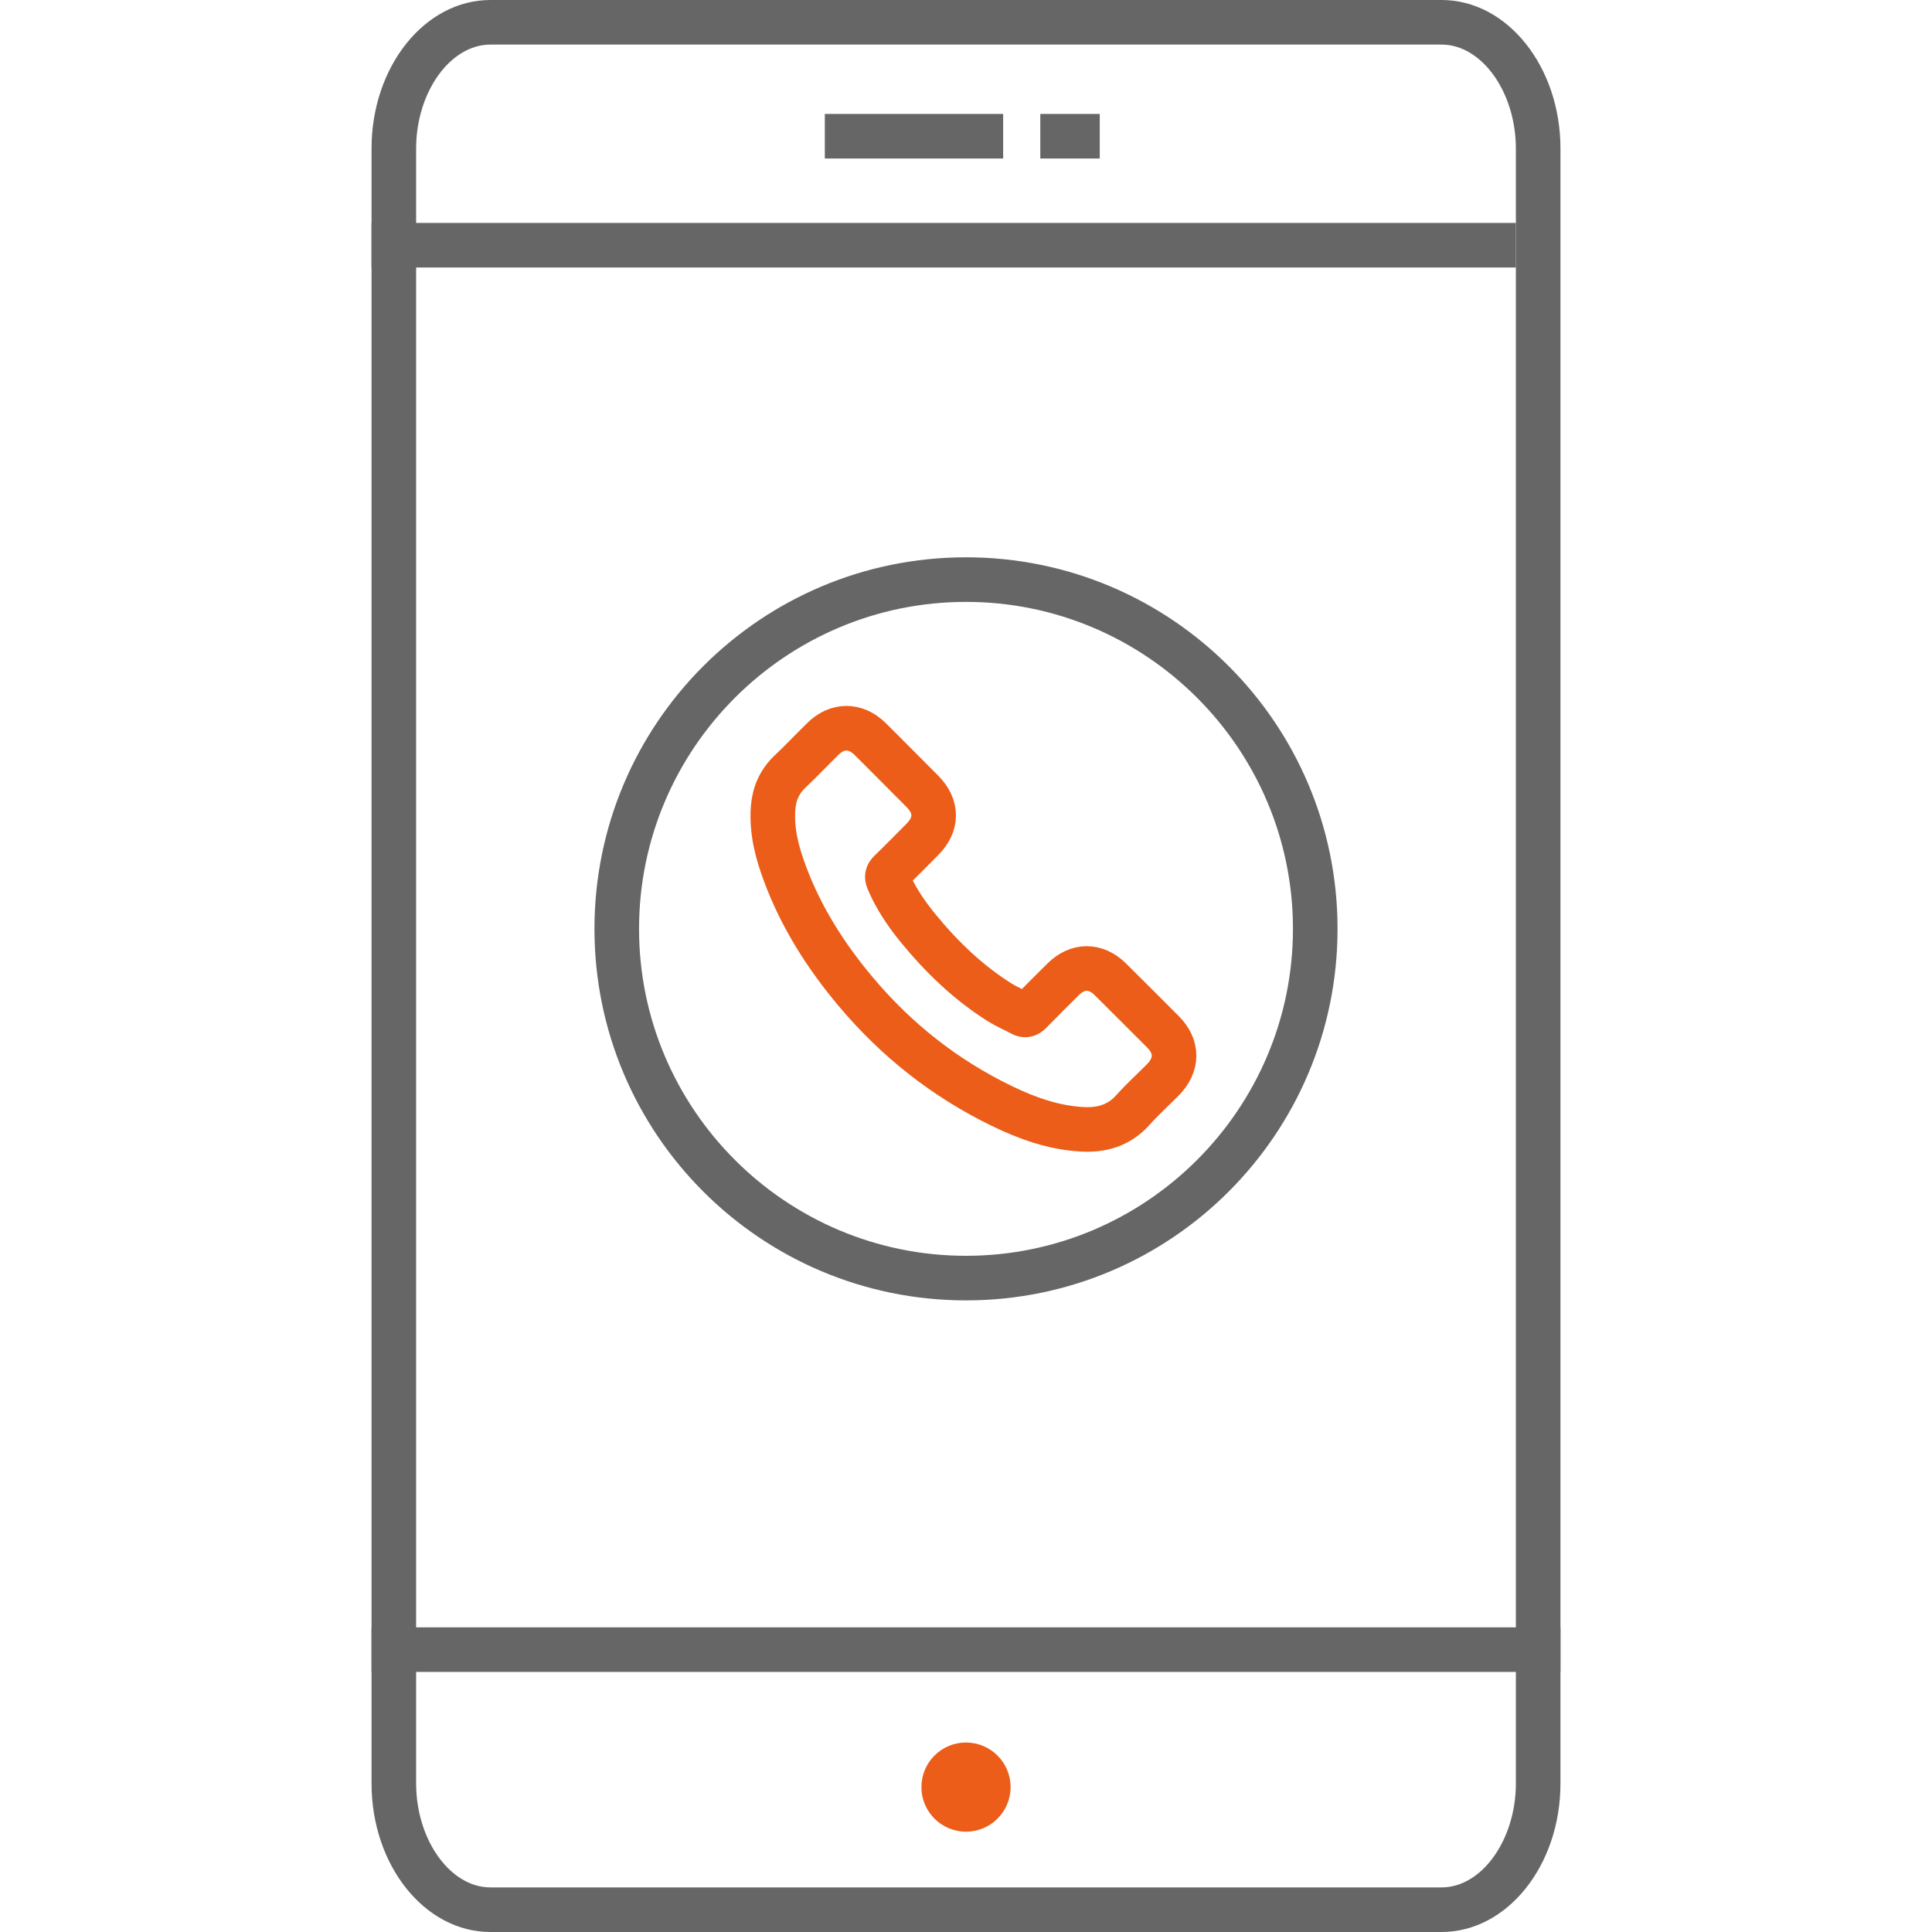
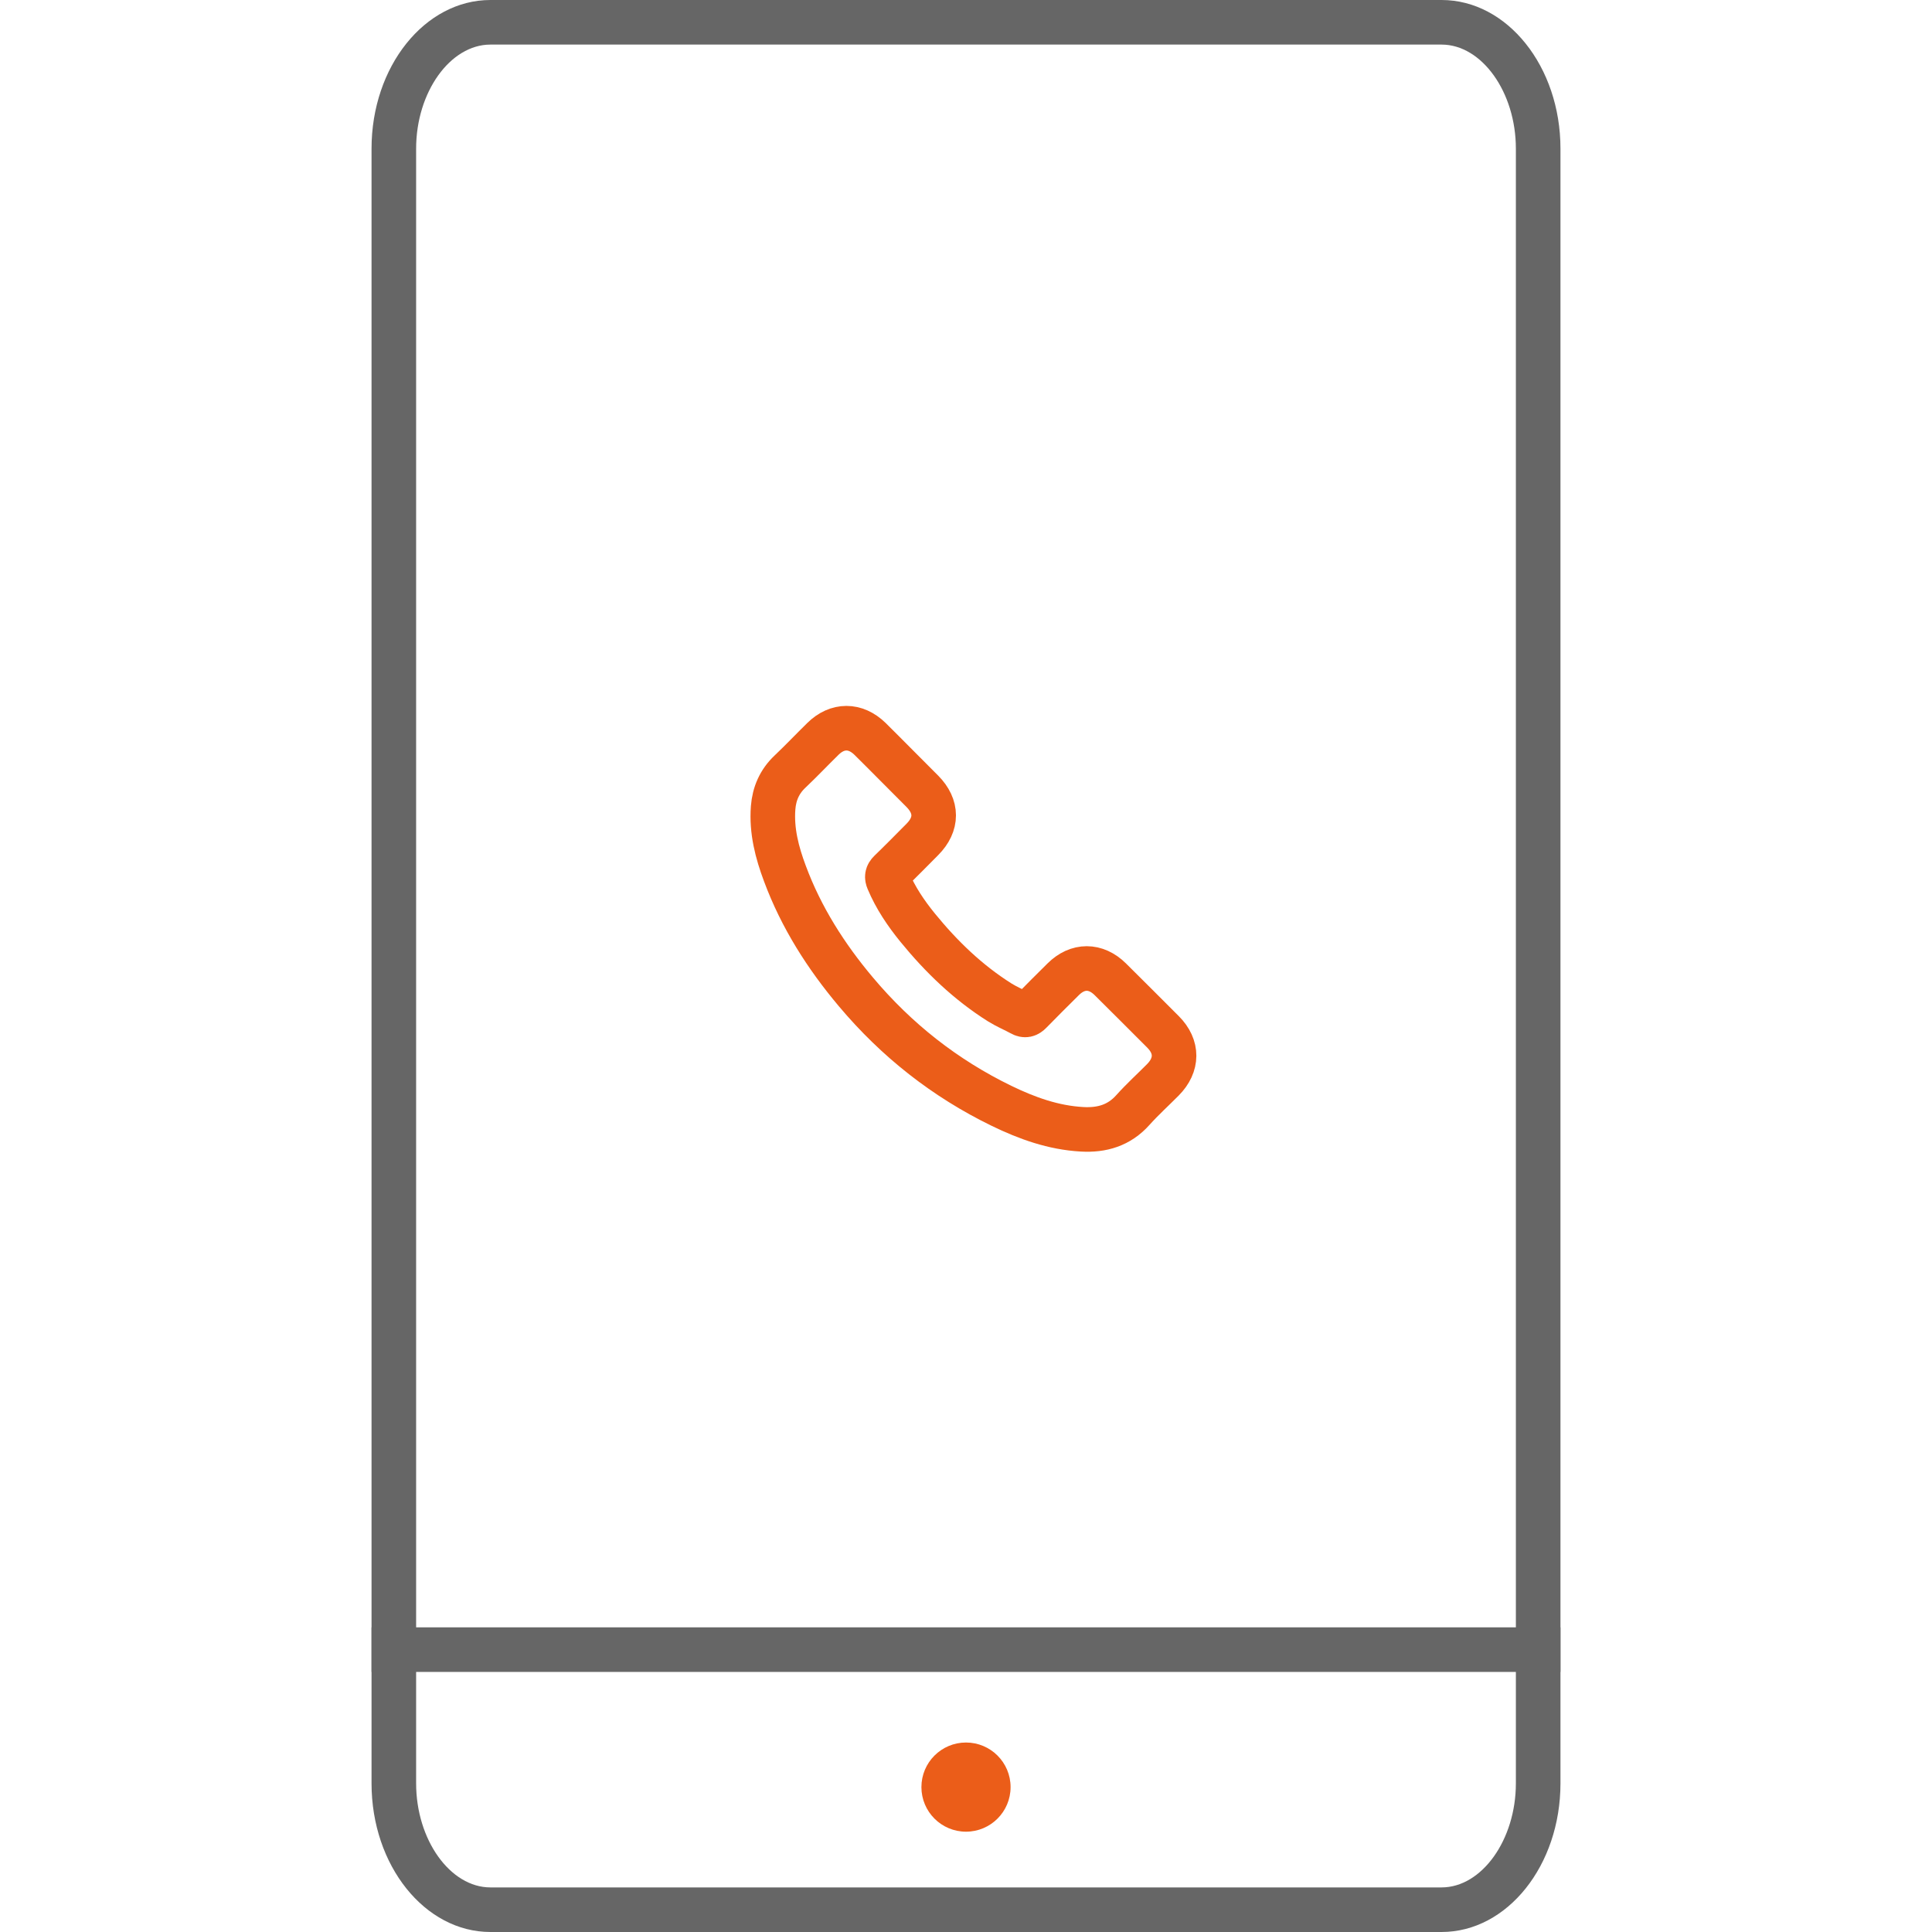
<svg xmlns="http://www.w3.org/2000/svg" version="1.1" x="0px" y="0px" width="260px" height="260px" viewBox="0 0 260 260" enable-background="new 0 0 260 260" xml:space="preserve">
  <g id="Layer_1">
</g>
  <g id="Layer_2">
-     <path fill="#666666" d="M130,81c24.262,0,44,19.738,44,44s-19.738,44-44,44s-44-19.738-44-44S105.738,81,130,81 M130,75   c-27.614,0-50,22.386-50,50c0,27.613,22.386,50,50,50c27.614,0,50-22.387,50-50C180,97.386,157.614,75,130,75L130,75z" />
    <path fill="#666666" d="M194,6c5.42,0,10,6.411,10,14v220c0,7.589-4.58,14-10,14H66c-5.42,0-10-6.411-10-14V20   c0-7.589,4.58-14,10-14H194 M194,0H66c-8.837,0-16,8.954-16,20v220c0,11.046,7.163,20,16,20h128c8.837,0,16-8.954,16-20V20   C210,8.954,202.837,0,194,0L194,0z" />
-     <rect x="111" y="15.333" fill="#666666" width="24" height="6" />
-     <rect x="140" y="15.333" fill="#666666" width="8" height="6" />
    <path fill="#EB5D19" d="M136,240.5c0,3.313-2.687,6-6,6l0,0c-3.313,0-6-2.687-6-6l0,0c0-3.313,2.687-6,6-6l0,0   C133.313,234.5,136,237.187,136,240.5L136,240.5z" />
-     <rect x="50" y="30" fill="#666666" width="154" height="6" />
    <path fill="none" stroke="#EB5D19" stroke-width="6" stroke-miterlimit="10" d="M149.414,131.781c-1.951-1.927-4.387-1.927-6.326,0   c-1.479,1.467-2.958,2.933-4.412,4.425c-0.398,0.41-0.734,0.497-1.219,0.224c-0.957-0.522-1.977-0.945-2.896-1.517   c-4.289-2.697-7.881-6.166-11.063-10.069c-1.578-1.939-2.983-4.015-3.965-6.352c-0.199-0.472-0.162-0.783,0.224-1.168   c1.479-1.43,2.921-2.896,4.375-4.363c2.026-2.039,2.026-4.425-0.012-6.477c-1.156-1.168-2.313-2.312-3.468-3.48   c-1.193-1.194-2.375-2.399-3.58-3.581c-1.952-1.901-4.388-1.901-6.327,0.013c-1.492,1.466-2.921,2.971-4.438,4.412   c-1.405,1.331-2.114,2.959-2.263,4.861c-0.237,3.095,0.522,6.015,1.591,8.862c2.188,5.892,5.519,11.125,9.559,15.923   c5.457,6.488,11.97,11.622,19.589,15.326c3.432,1.666,6.986,2.946,10.854,3.157c2.659,0.149,4.972-0.521,6.824-2.598   c1.268-1.417,2.697-2.71,4.039-4.064c1.99-2.014,2.002-4.45,0.025-6.438C154.164,136.504,151.789,134.143,149.414,131.781   L149.414,131.781z M149.414,131.781" />
    <rect x="50" y="219" fill="#666666" width="160" height="6" />
  </g>
</svg>